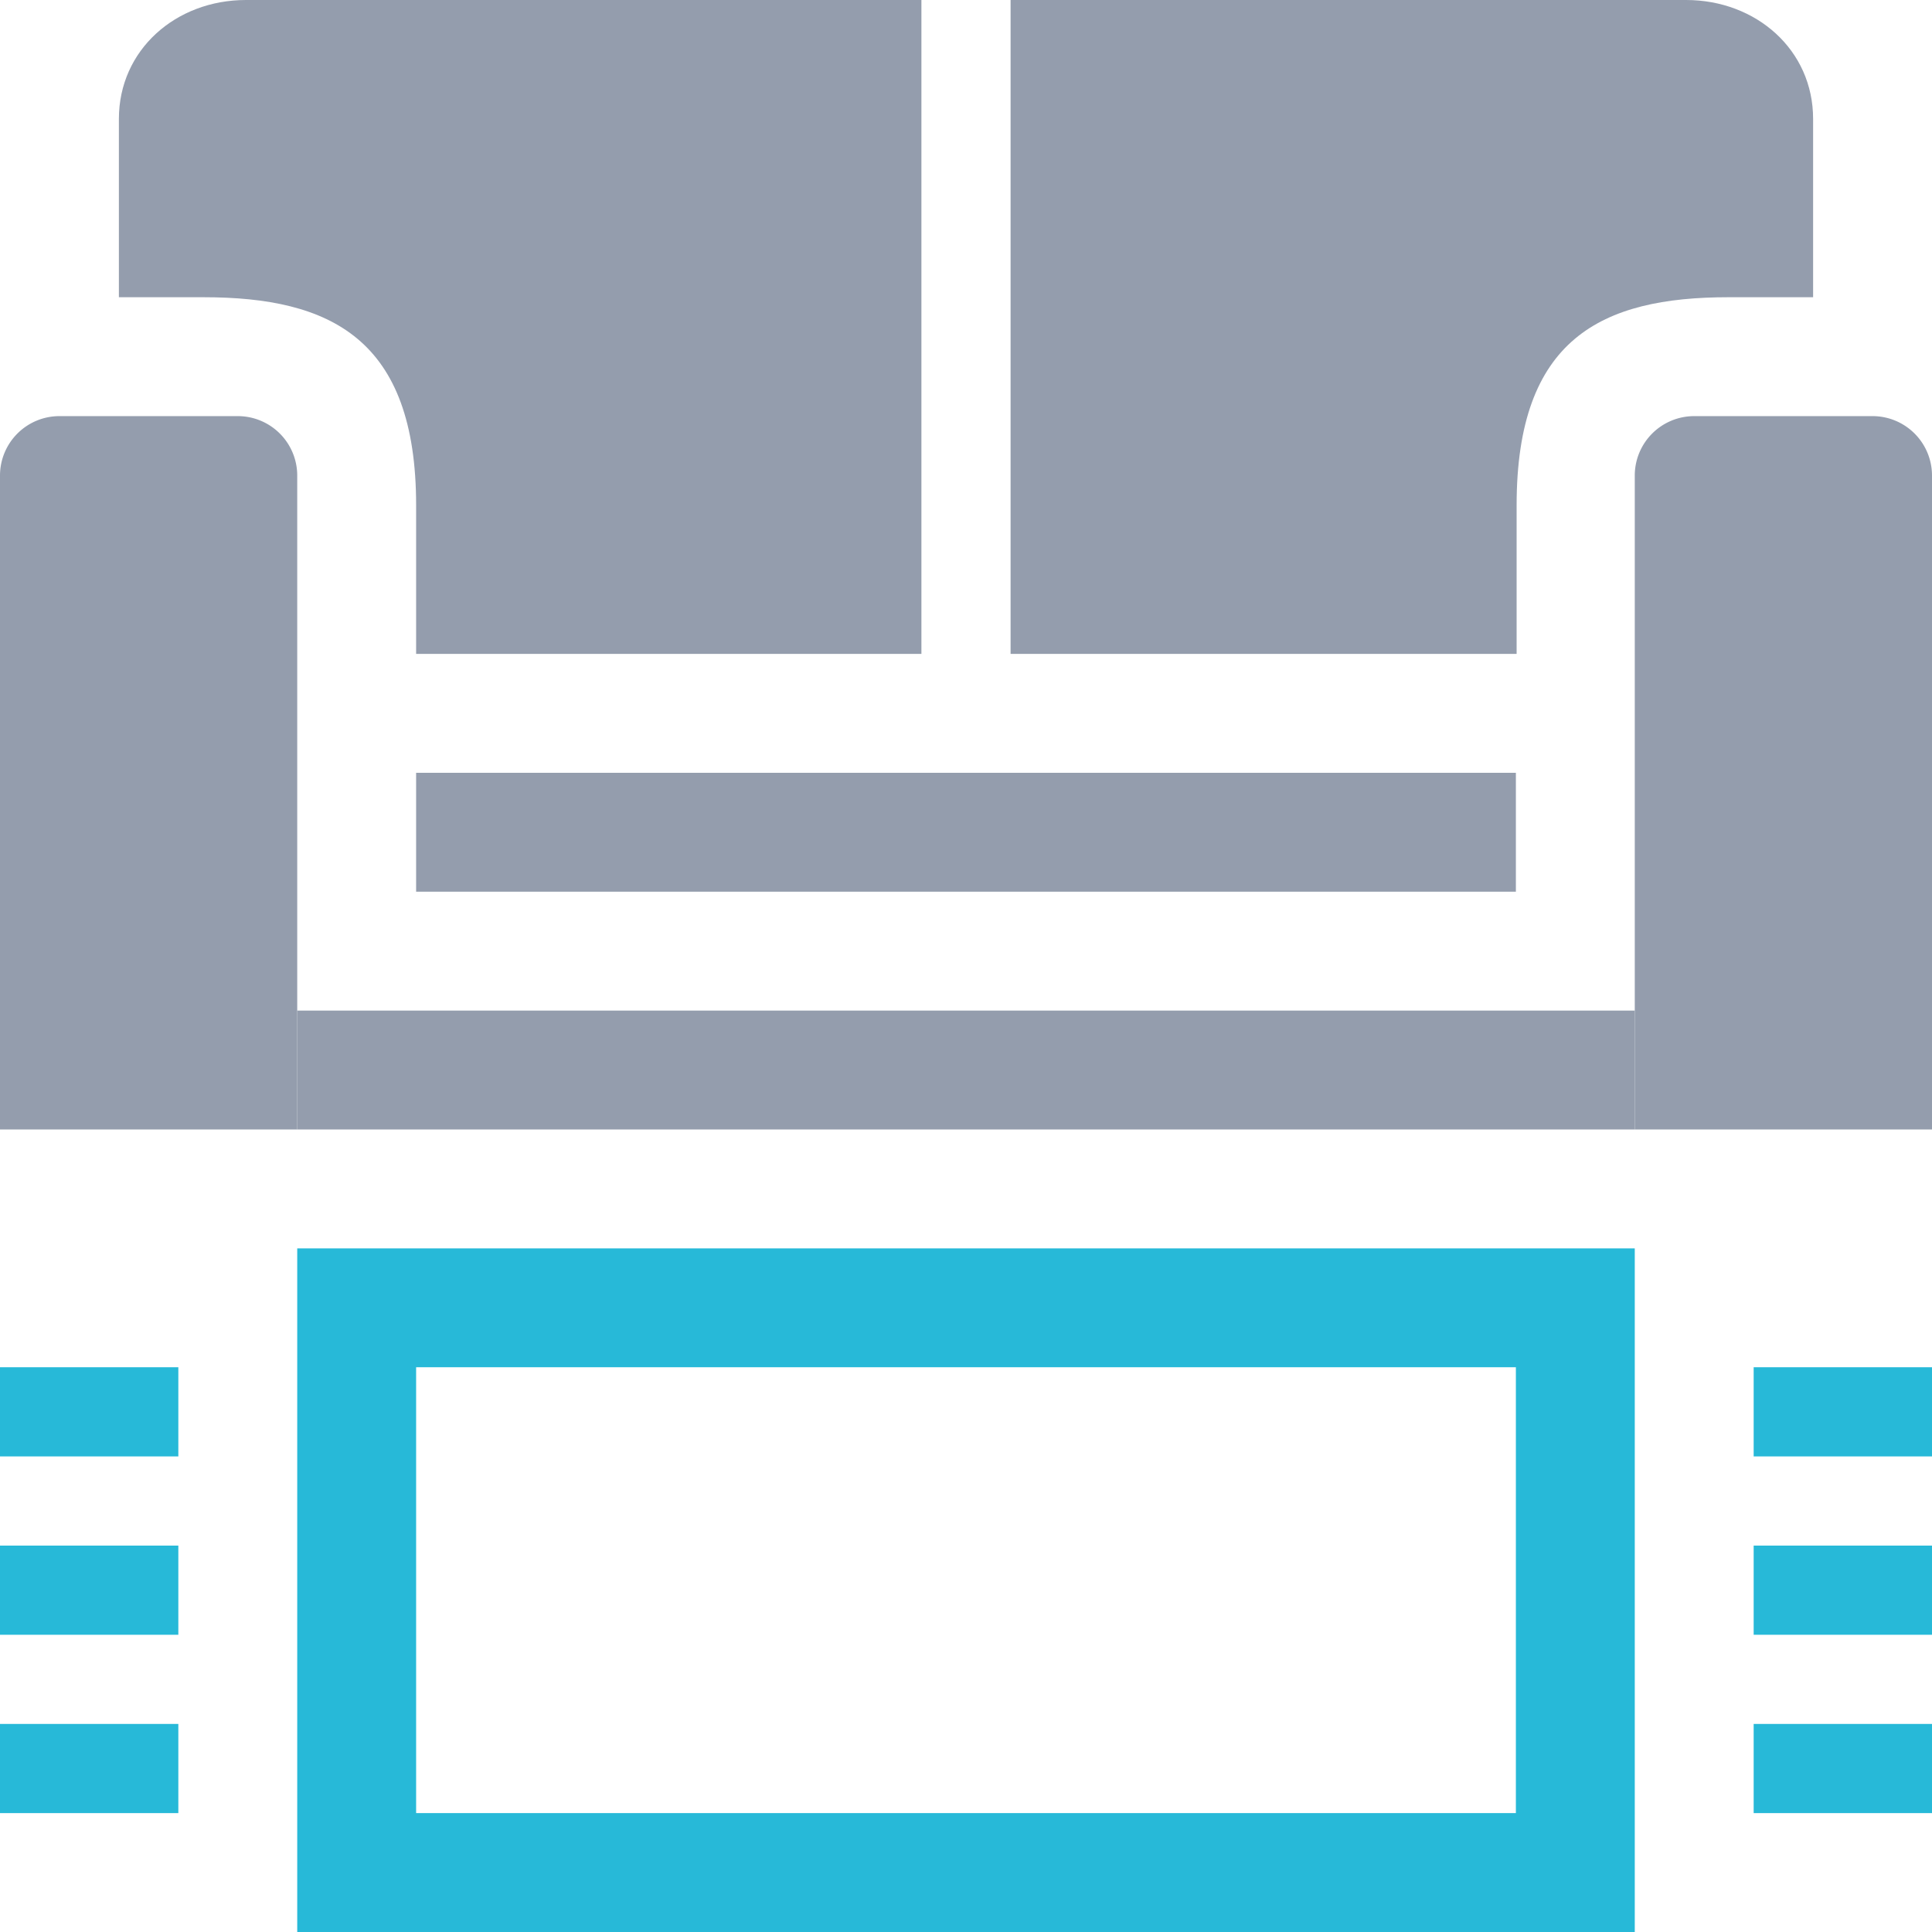
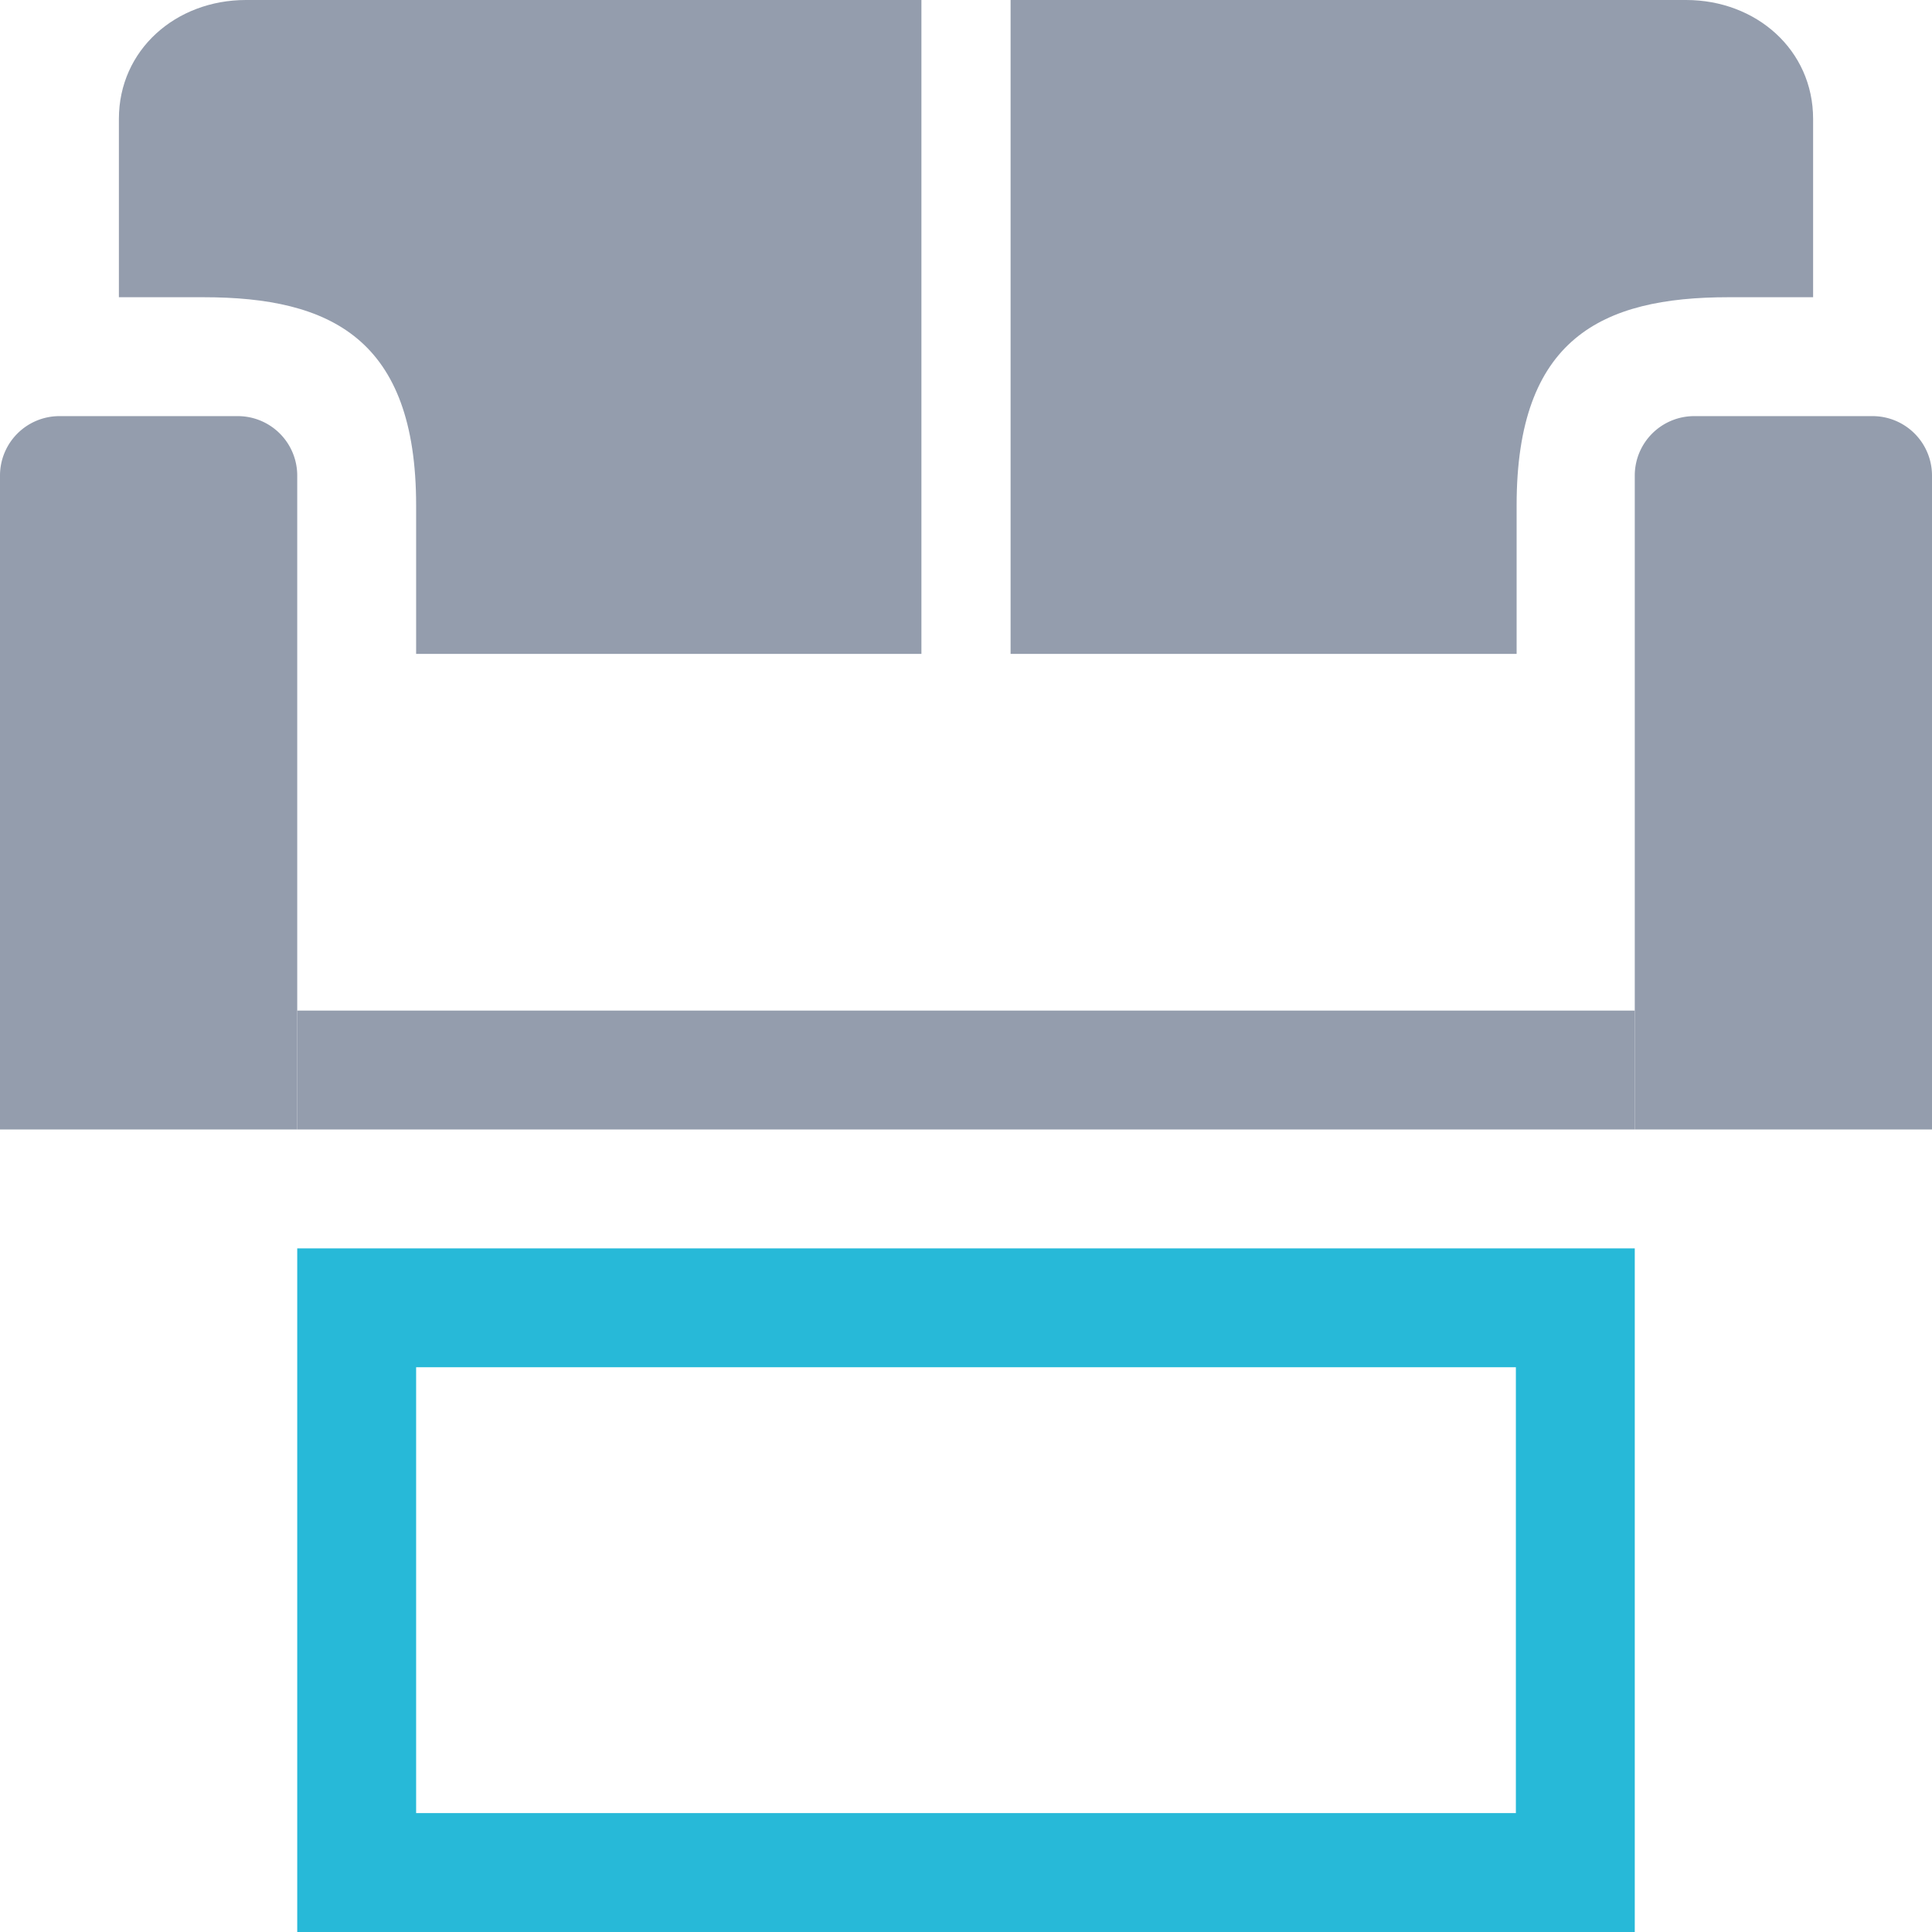
<svg xmlns="http://www.w3.org/2000/svg" xmlns:xlink="http://www.w3.org/1999/xlink" width="65" height="65" viewBox="0 0 65 65">
  <title>ico_SalaComedor_L</title>
  <desc>Created using Figma</desc>
  <use xlink:href="#a" transform="translate(0 14)" fill="#949DAD" />
  <use xlink:href="#b" transform="translate(14 26)" fill="#949DAD" />
  <use xlink:href="#c" transform="translate(10 34)" fill="#949DAD" />
  <use xlink:href="#a" transform="translate(55 14)" fill="#949DAD" />
  <use xlink:href="#d" transform="translate(10 42)" fill="#27B9D8" />
  <use xlink:href="#e" transform="translate(0 46)" fill="#27B9D8" />
  <use xlink:href="#e" transform="translate(0 52)" fill="#27B9D8" />
  <use xlink:href="#e" transform="translate(0 58)" fill="#27B9D8" />
  <use xlink:href="#e" transform="translate(59 46)" fill="#27B9D8" />
  <use xlink:href="#e" transform="translate(59 52)" fill="#27B9D8" />
  <use xlink:href="#e" transform="translate(59 58)" fill="#27B9D8" />
  <use xlink:href="#f" transform="translate(4)" fill="#949DAD" />
  <defs>
    <path id="a" d="M0 2a2 2 0 0 1 2-2h6a2 2 0 0 1 2 2v22H0V2z" />
-     <path id="b" d="M0 0h37v4H0V0z" />
    <path id="c" d="M0 0h45v4H0V0z" />
    <path id="d" fill-rule="evenodd" d="M41 0H0v23h45V0h-4zm0 4H4v15h37V4z" />
-     <path id="e" d="M0 0h6v3H0V0z" />
    <path id="f" fill-rule="evenodd" d="M4.275 0C1.914 0 0 1.68 0 4v6h2.85C7.125 10 10 11.4 10 17v5h17V0H4.275zM30 0v22h17.025v-5c0-5.6 2.85-7 7.125-7H57V4c0-2.32-1.914-4-4.275-4H30z" />
  </defs>
</svg>